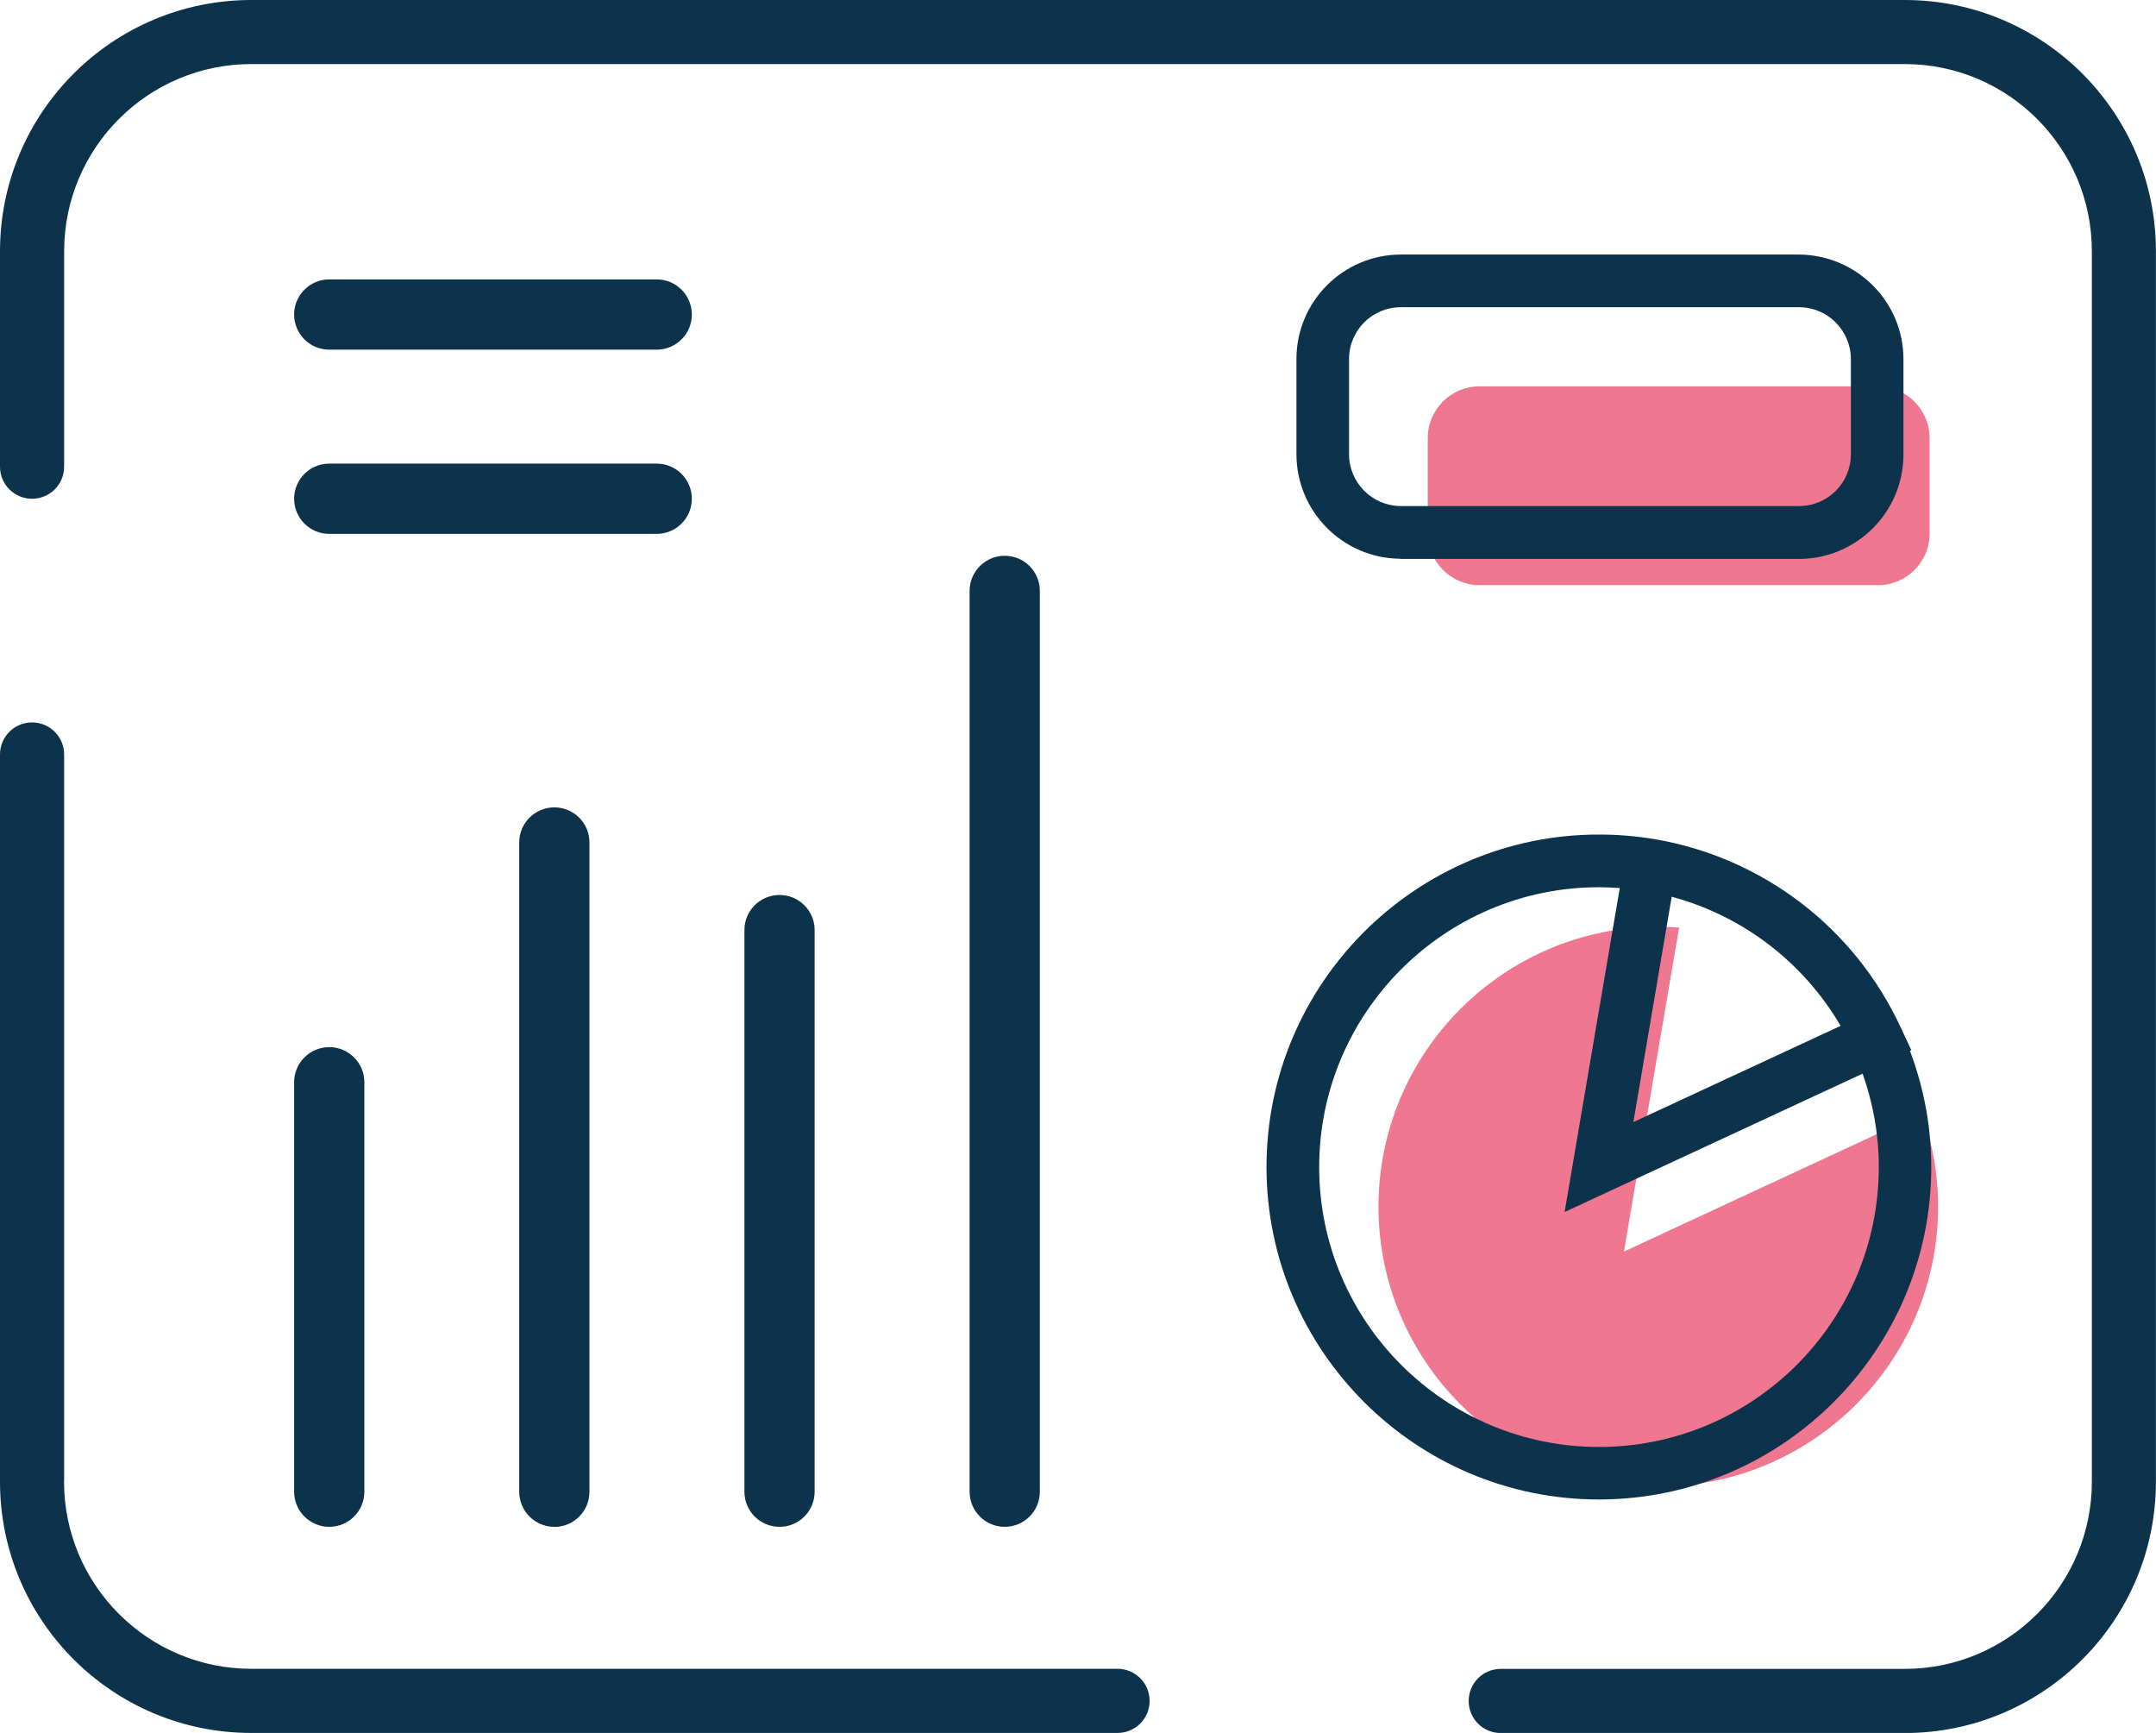
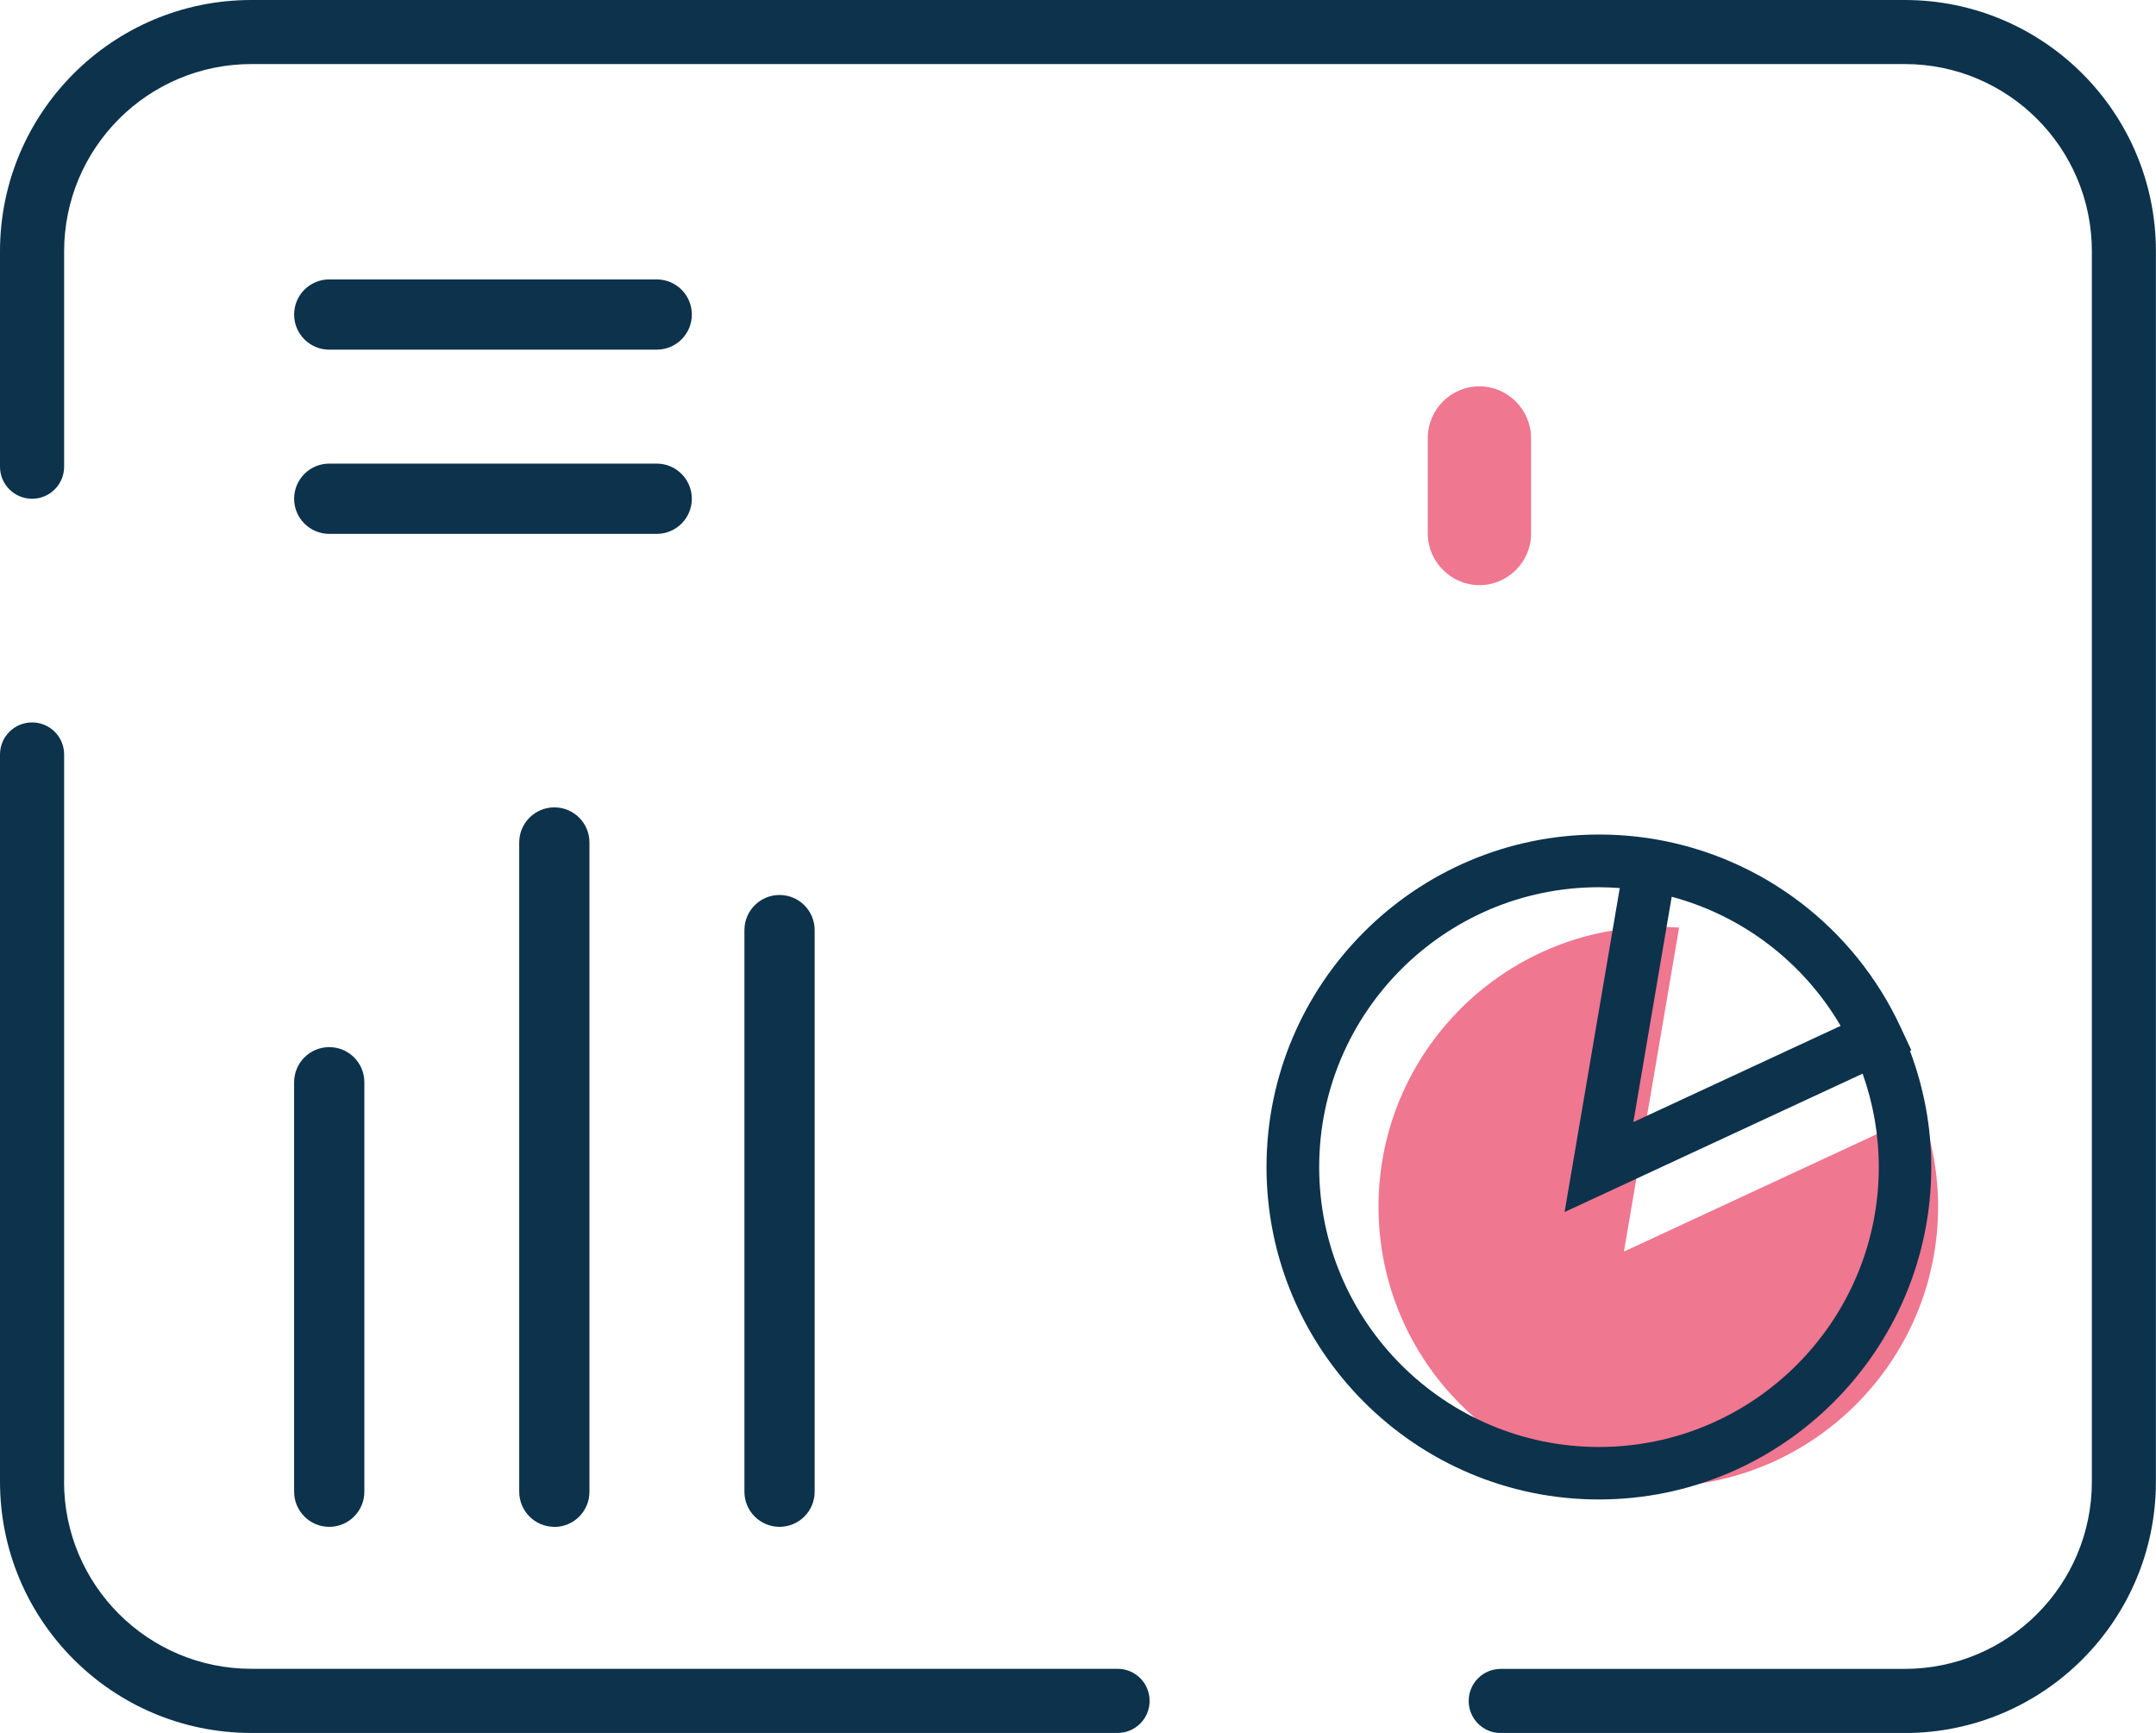
<svg xmlns="http://www.w3.org/2000/svg" id="Capa_1" viewBox="0 0 233.32 187.49">
  <defs>
    <style>.cls-1{fill:#0c324c;}.cls-2{fill:#e94a6a;opacity:.75;}</style>
  </defs>
-   <path class="cls-2" d="M203.25,41.8h-43.13c-3.09-.01-5.6,2.5-5.61,5.59v10.31c0,3.07,2.5,5.59,5.57,5.61h43.13c3.09,.01,5.61-2.5,5.61-5.59v-10.31c0-3.07-2.49-5.59-5.56-5.61Z" />
+   <path class="cls-2" d="M203.25,41.8h-43.13c-3.09-.01-5.6,2.5-5.61,5.59v10.31c0,3.07,2.5,5.59,5.57,5.61c3.09,.01,5.61-2.5,5.61-5.59v-10.31c0-3.07-2.49-5.59-5.56-5.61Z" />
  <path class="cls-2" d="M179.46,160.83c-16.69,0-30.28-13.58-30.28-30.28s13.58-30.28,30.28-30.28c.75,0,1.5,.04,2.25,.09l-5.97,35.05,32.25-14.97c1.15,3.23,1.75,6.62,1.75,10.11,0,16.69-13.58,30.28-30.28,30.28Z" />
  <path class="cls-1" d="M35.63,165.19c-2.1,0-3.8-1.7-3.8-3.8v-44.3c0-2.1,1.7-3.8,3.8-3.8s3.8,1.7,3.8,3.8v44.3c0,2.1-1.7,3.8-3.8,3.8Z" />
  <path class="cls-1" d="M59.99,165.19c-2.1,0-3.8-1.7-3.8-3.8V91.15c0-2.1,1.7-3.8,3.8-3.8s3.8,1.7,3.8,3.8v70.25c0,2.1-1.7,3.8-3.8,3.8Z" />
  <path class="cls-1" d="M84.36,165.19c-2.1,0-3.8-1.7-3.8-3.8v-60.76c0-2.1,1.7-3.8,3.8-3.8s3.8,1.7,3.8,3.8v60.76c0,2.1-1.7,3.8-3.8,3.8Z" />
-   <path class="cls-1" d="M108.73,165.19c-2.1,0-3.8-1.7-3.8-3.8V63.93c0-2.1,1.7-3.8,3.8-3.8s3.8,1.7,3.8,3.8v97.46c0,2.1-1.7,3.8-3.8,3.8Z" />
  <path class="cls-1" d="M206.71,113.69l.13-.07-1.17-2.51c-5-10.75-14.94-18.34-26.6-20.32-1.98-.33-4.01-.5-6.04-.5-19.84,0-35.97,16.14-35.97,35.97s16.14,35.97,35.97,35.97,35.97-16.14,35.97-35.97c0-4.35-.8-8.56-2.31-12.58Zm-7.52-2.7l-22.43,10.41,4.15-24.38c7.68,2.06,14.25,7.08,18.28,13.97Zm-26.15,45.56c-16.69,0-30.28-13.58-30.28-30.28s13.58-30.28,30.28-30.28c.75,0,1.5,.04,2.25,.09l-5.97,35.05,32.25-14.97c1.15,3.23,1.75,6.62,1.75,10.11,0,16.69-13.58,30.28-30.28,30.28Z" />
-   <path class="cls-1" d="M151.53,60.45c-6.2-.04-11.23-5.11-11.23-11.3v-10.31c0-6.23,5.07-11.3,11.3-11.3h43.09c6.26,.05,11.3,5.12,11.3,11.32v10.31c0,6.23-5.07,11.3-11.31,11.3h-43.16Zm43.2-27.21h-43.13c-3.09-.01-5.6,2.5-5.61,5.59v10.31c0,3.07,2.5,5.59,5.57,5.61h43.13c3.09,.01,5.61-2.5,5.61-5.59v-10.31c0-3.07-2.49-5.59-5.56-5.61Z" />
  <path class="cls-1" d="M71.07,37.83H35.63c-2.1,0-3.8-1.7-3.8-3.8s1.7-3.8,3.8-3.8h35.44c2.1,0,3.8,1.7,3.8,3.8s-1.7,3.8-3.8,3.8Z" />
  <path class="cls-1" d="M71.07,57.76H35.63c-2.1,0-3.8-1.7-3.8-3.8s1.7-3.8,3.8-3.8h35.44c2.1,0,3.8,1.7,3.8,3.8s-1.7,3.8-3.8,3.8Z" />
  <g>
    <path class="cls-1" d="M6.94,160.29V81.63c0-1.92-1.55-3.47-3.47-3.47h0C1.55,78.16,0,79.71,0,81.63v78.67C0,175.32,12.18,187.49,27.19,187.49H120.94c1.92,0,3.47-1.55,3.47-3.47h0c0-1.92-1.55-3.47-3.47-3.47H27.2c-11.19,0-20.27-9.07-20.27-20.27Z" />
    <path class="cls-1" d="M206.12,0H27.2C12.18,0,0,12.18,0,27.2v23.3C0,52.41,1.55,53.96,3.47,53.96h0c1.92,0,3.47-1.55,3.47-3.47V27.2c0-11.19,9.07-20.27,20.27-20.27H206.12c11.19,0,20.26,9.07,20.26,20.26V160.3c0,11.19-9.07,20.26-20.26,20.26h-43.71c-1.92,0-3.47,1.55-3.47,3.47h0c0,1.92,1.55,3.47,3.47,3.47h43.71c15.02,0,27.19-12.18,27.19-27.19V27.2C233.32,12.18,221.14,0,206.12,0Z" />
  </g>
</svg>